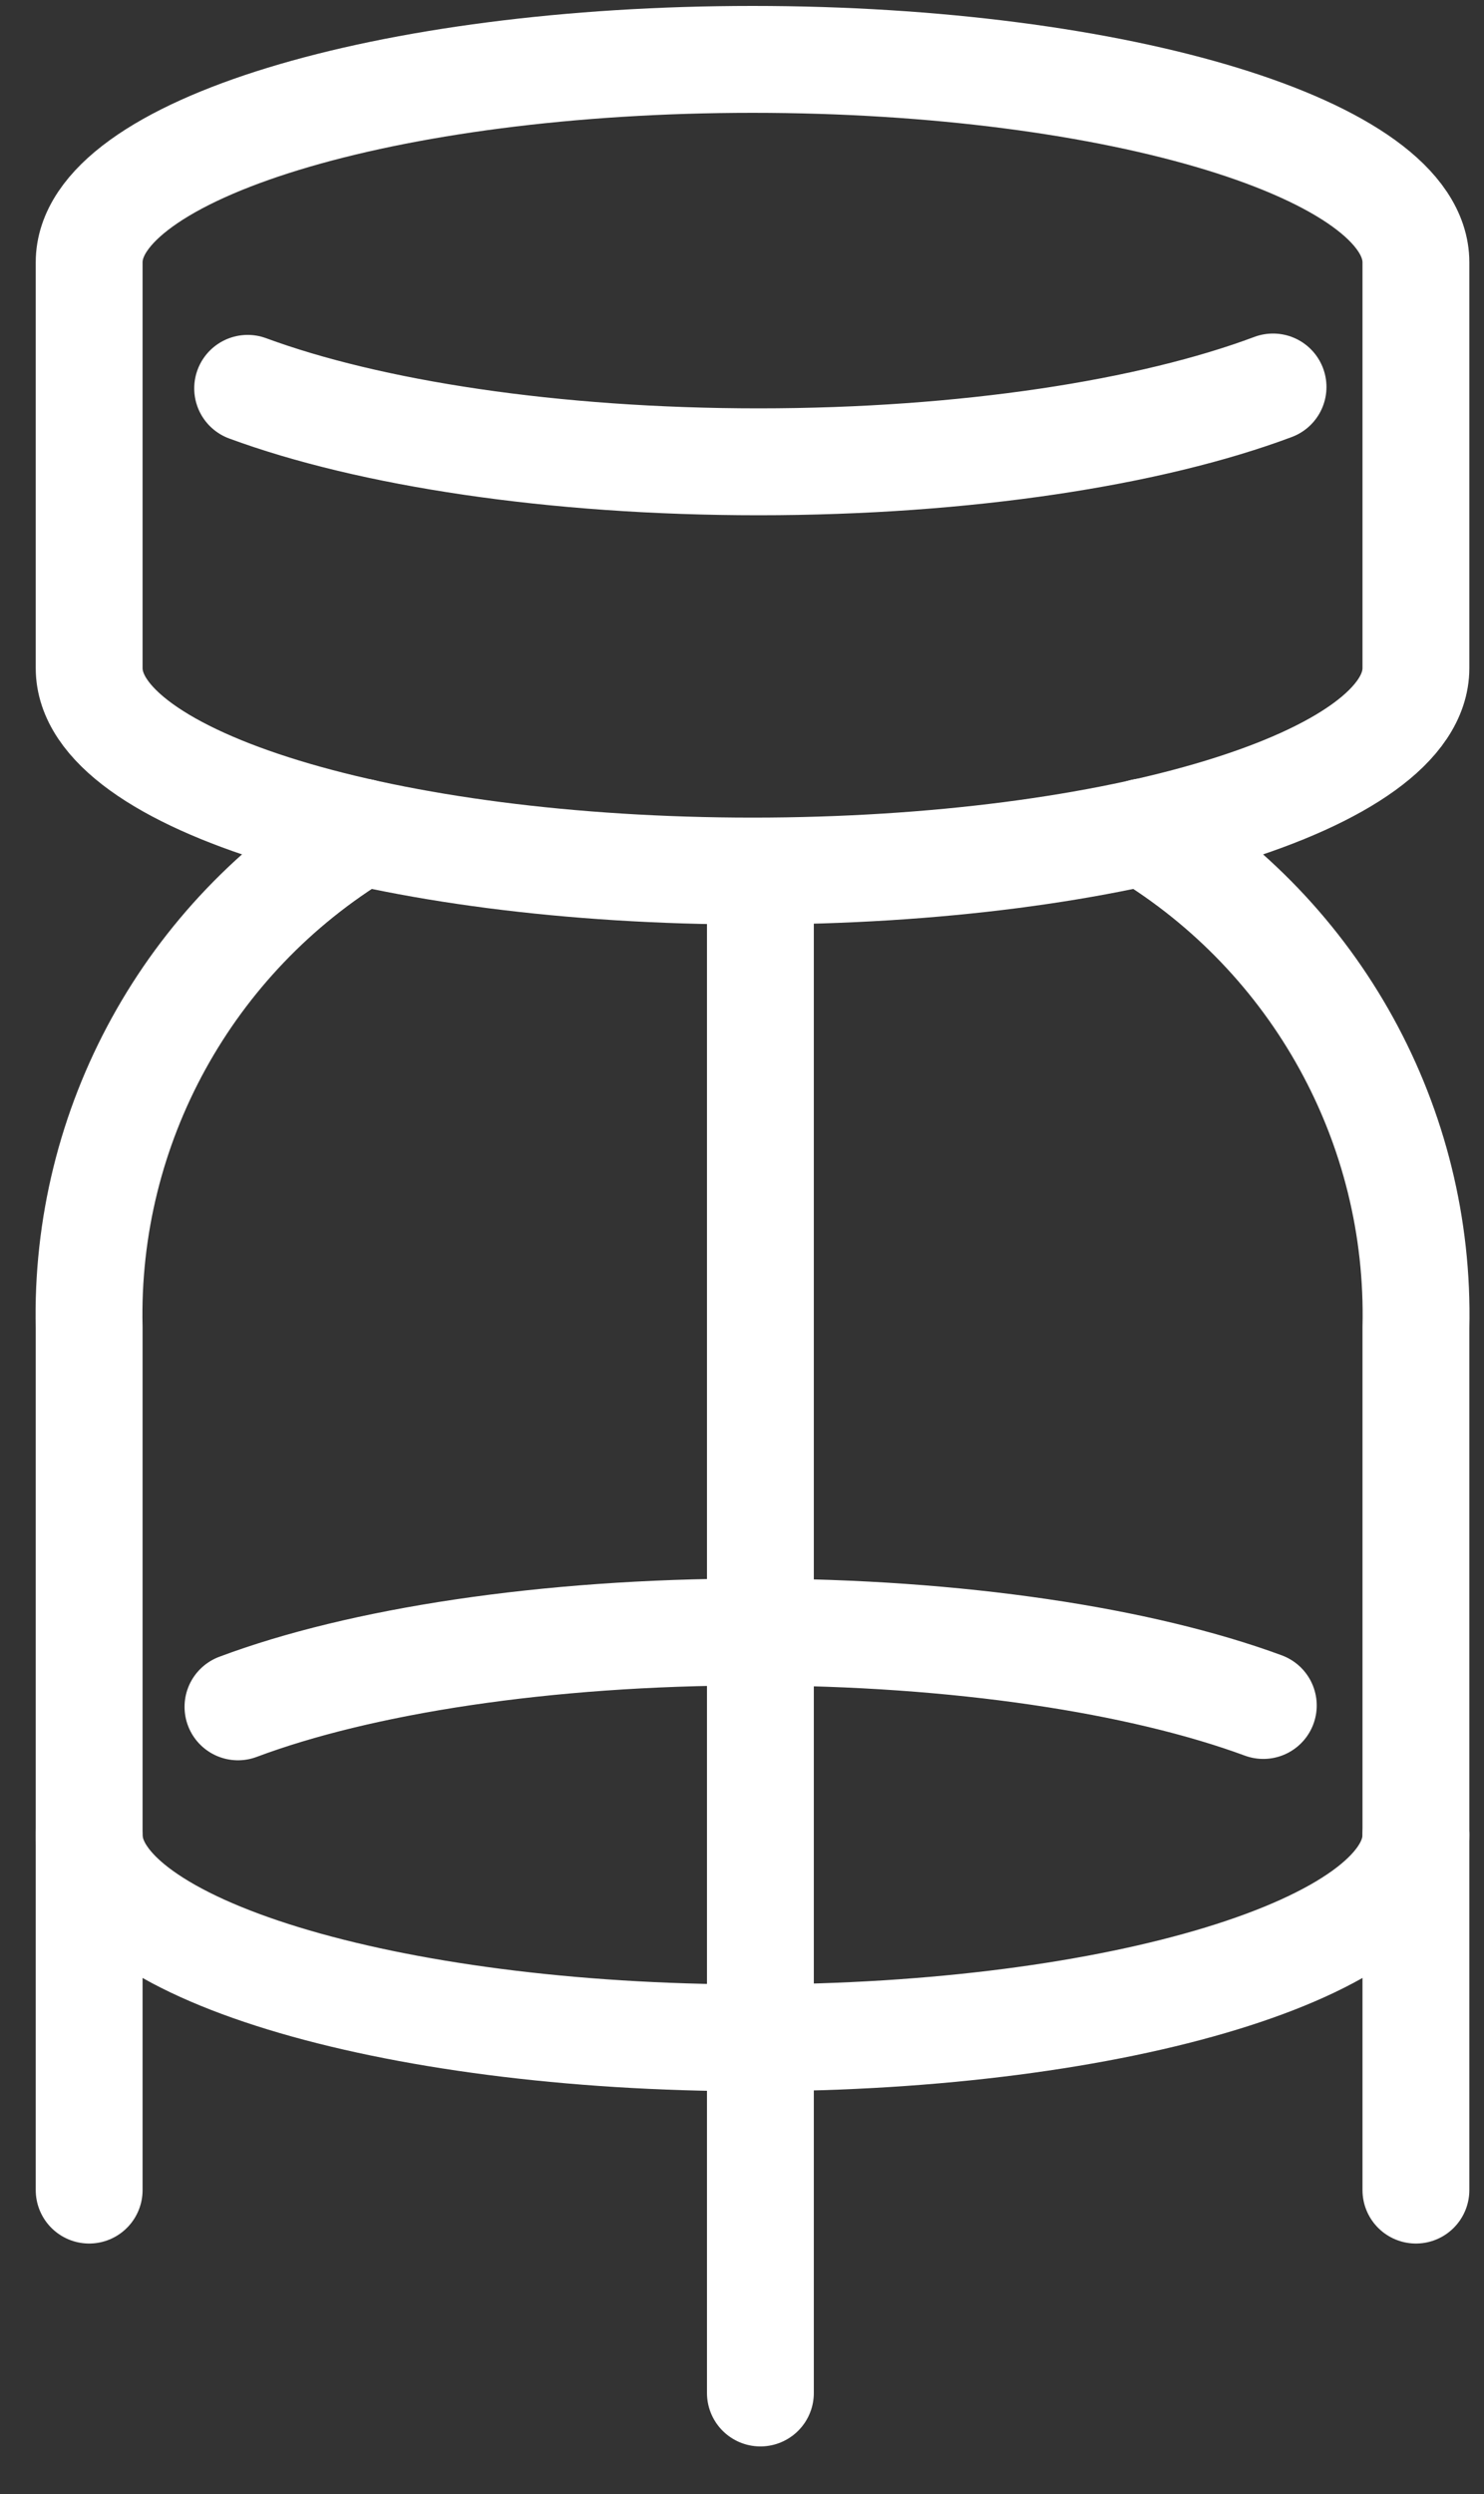
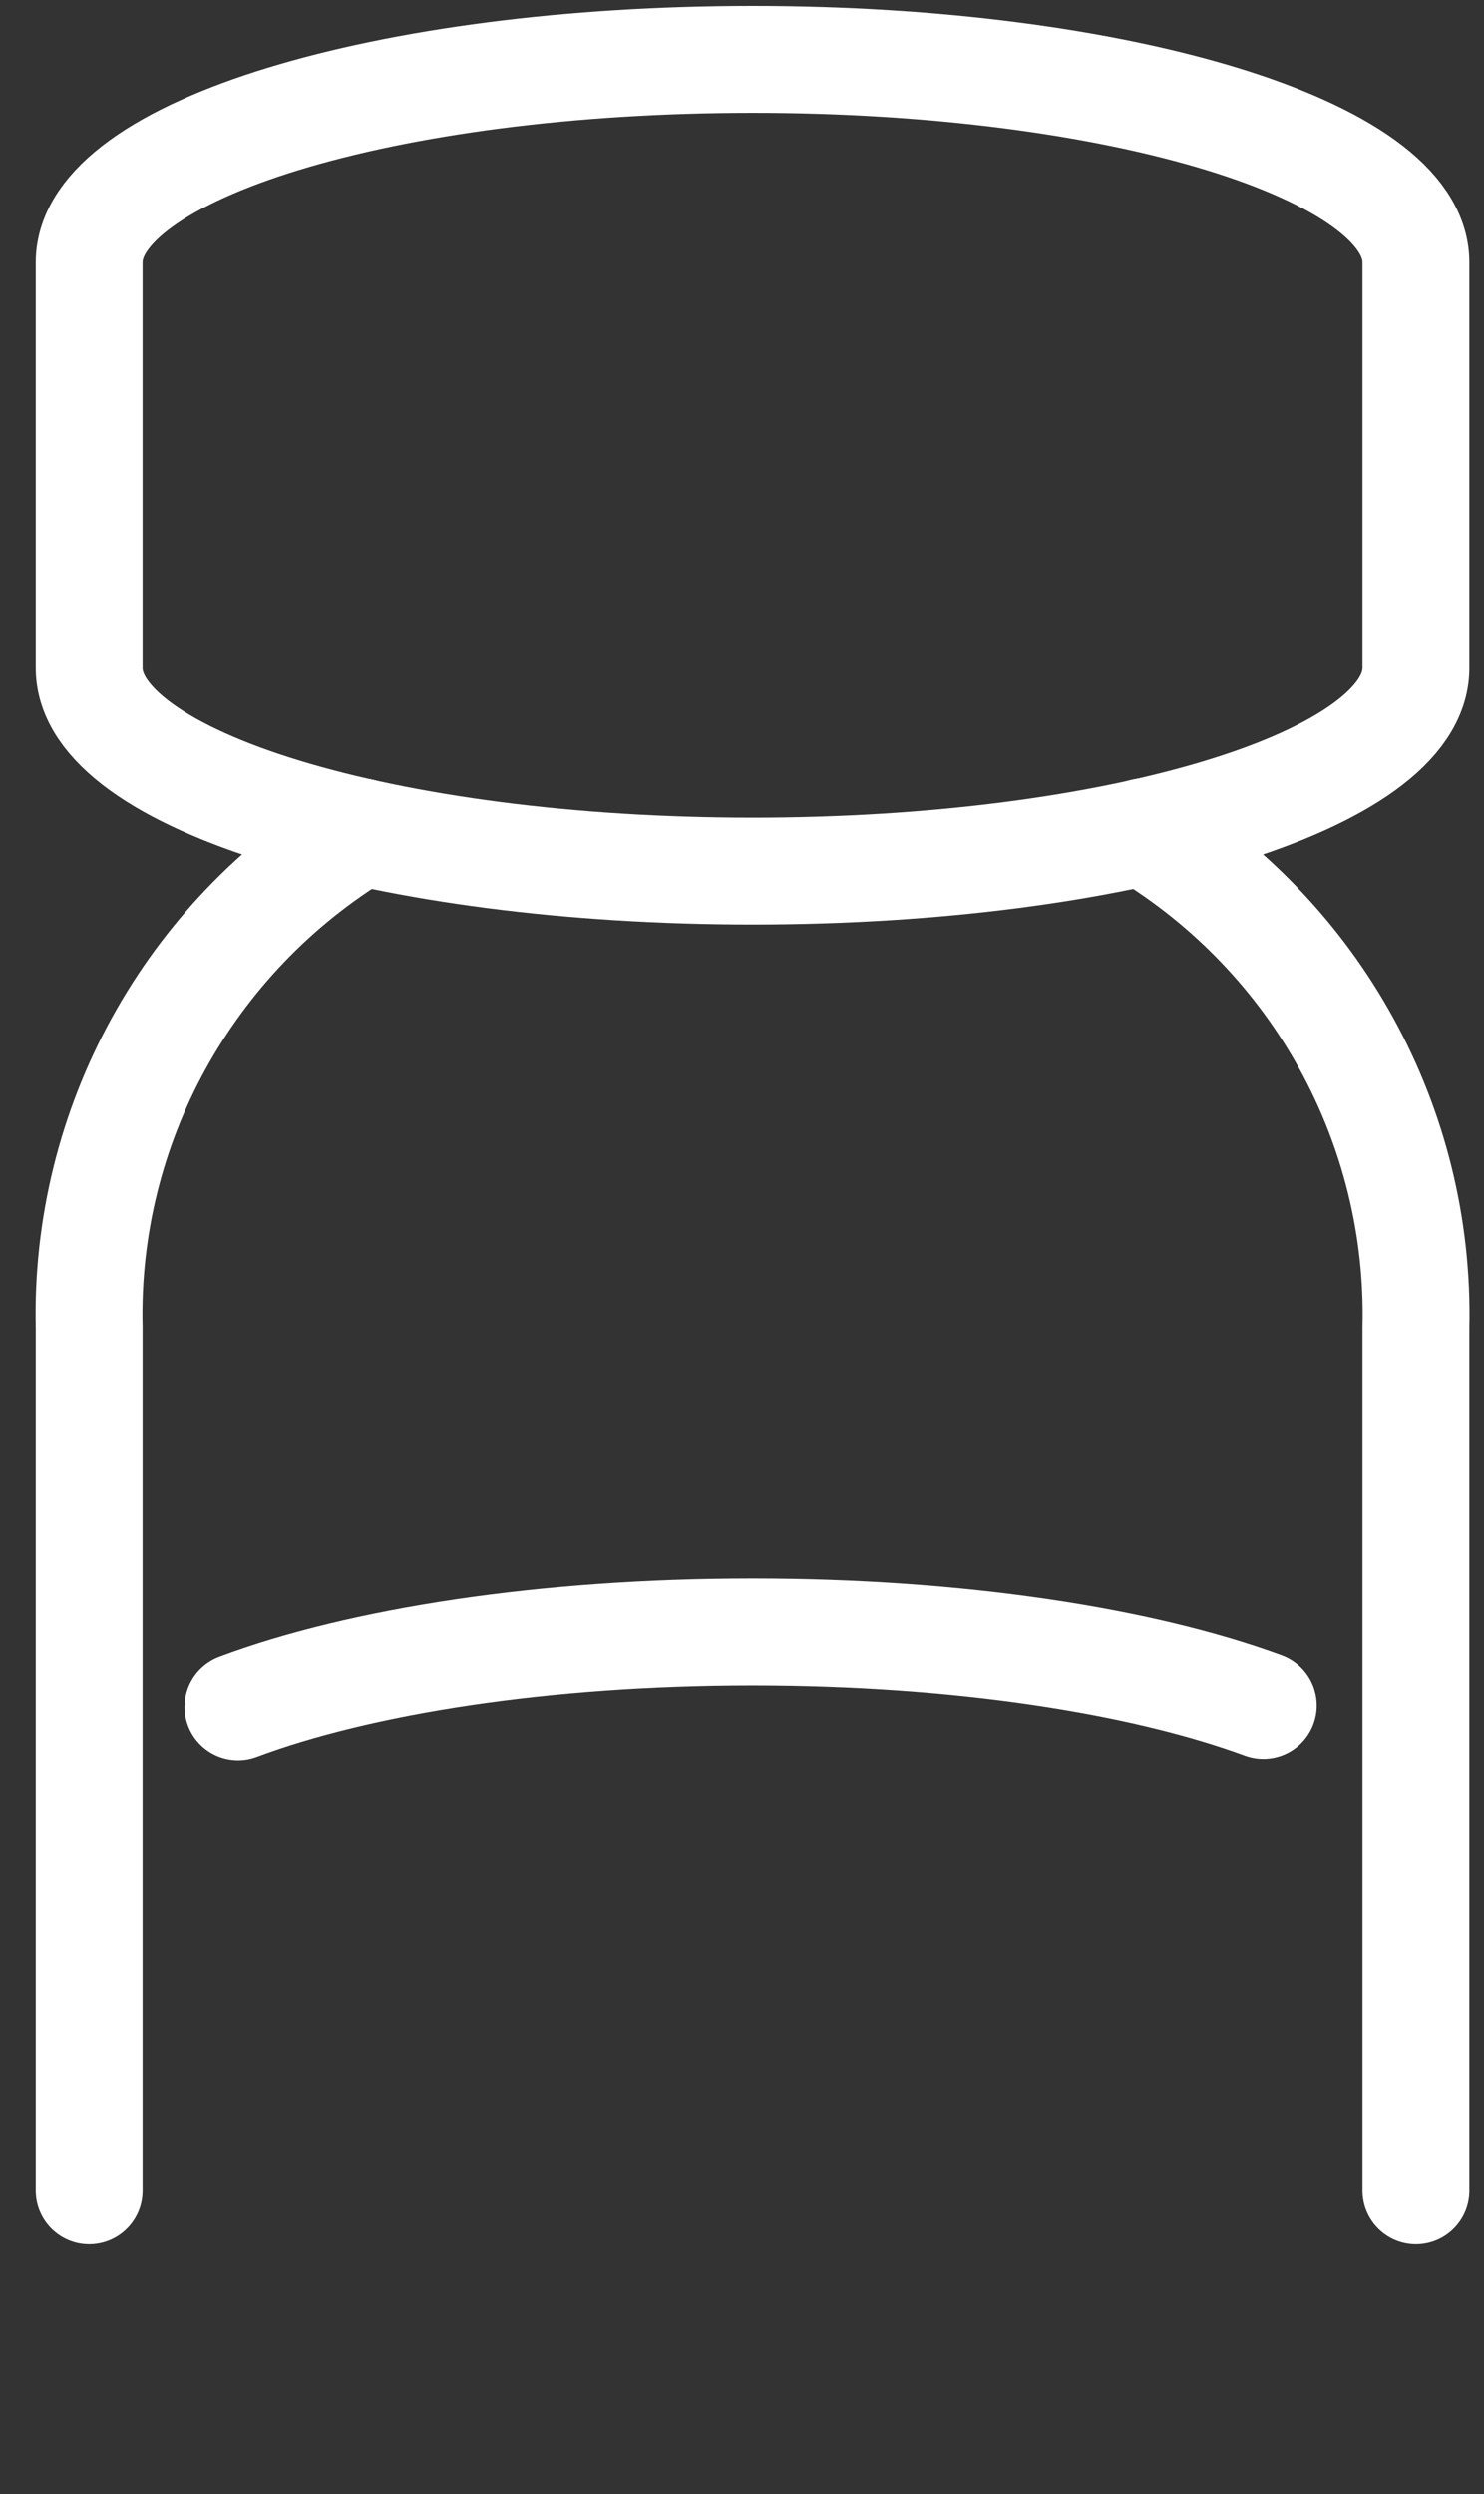
<svg xmlns="http://www.w3.org/2000/svg" width="25px" height="42px" viewBox="0 0 25 42" version="1.1">
  <rect x="0" y="0" width="25" height="42" fill="#333333" stroke="none" />
  <title>EB51E2E2-2178-4AA5-853A-2B0A944BDB22@2x</title>
  <g id="Website-Design" stroke="none" stroke-width="1" fill="none" fill-rule="evenodd" stroke-linecap="round">
    <g id="Homepage" transform="translate(-430, -6320)" stroke="#FFFFFF" stroke-width="1.8">
      <g id="services" transform="translate(262, 1667)">
        <g id="upholstery" transform="translate(38, 4188)">
          <g id="restaurant_icon" transform="translate(131, 466)">
            <path d="M0.502,10.252 C0.502,12.139 5.505,13.669 11.678,13.669 C17.85,13.669 22.853,12.139 22.853,10.252 L22.853,3.418 C22.853,1.53 17.85,0 11.678,0 C5.505,0 0.502,1.53 0.502,3.417 L0.502,10.252 Z" id="Path_29" />
            <path d="M3.009,27.744 C5.059,26.975 8.18,26.484 11.677,26.484 C15.138,26.484 18.232,26.965 20.282,27.721" id="Path_32" />
-             <line x1="11.81" y1="13.857" x2="11.81" y2="39.299" id="Line_64" />
-             <path d="M22.853,29.901 C22.853,31.788 17.85,33.318 11.677,33.318 C5.505,33.318 0.502,31.788 0.502,29.901" id="Path_33" />
            <path d="M5.094,13.013 C2.173,14.779 0.422,17.961 0.502,21.358 L0.502,35.882" id="Path_34" />
            <path d="M18.258,13.011 C21.181,14.777 22.933,17.96 22.853,21.358 L22.853,35.882" id="Path_35" />
-             <path d="M3.172,6.777 C5.222,6.009 8.343,5.517 11.84,5.517 C15.301,5.517 18.395,5.998 20.446,6.754" id="Path_32" transform="translate(11.809, 6.147) rotate(-180) translate(-11.809, -6.147) " />
          </g>
        </g>
      </g>
    </g>
  </g>
</svg>